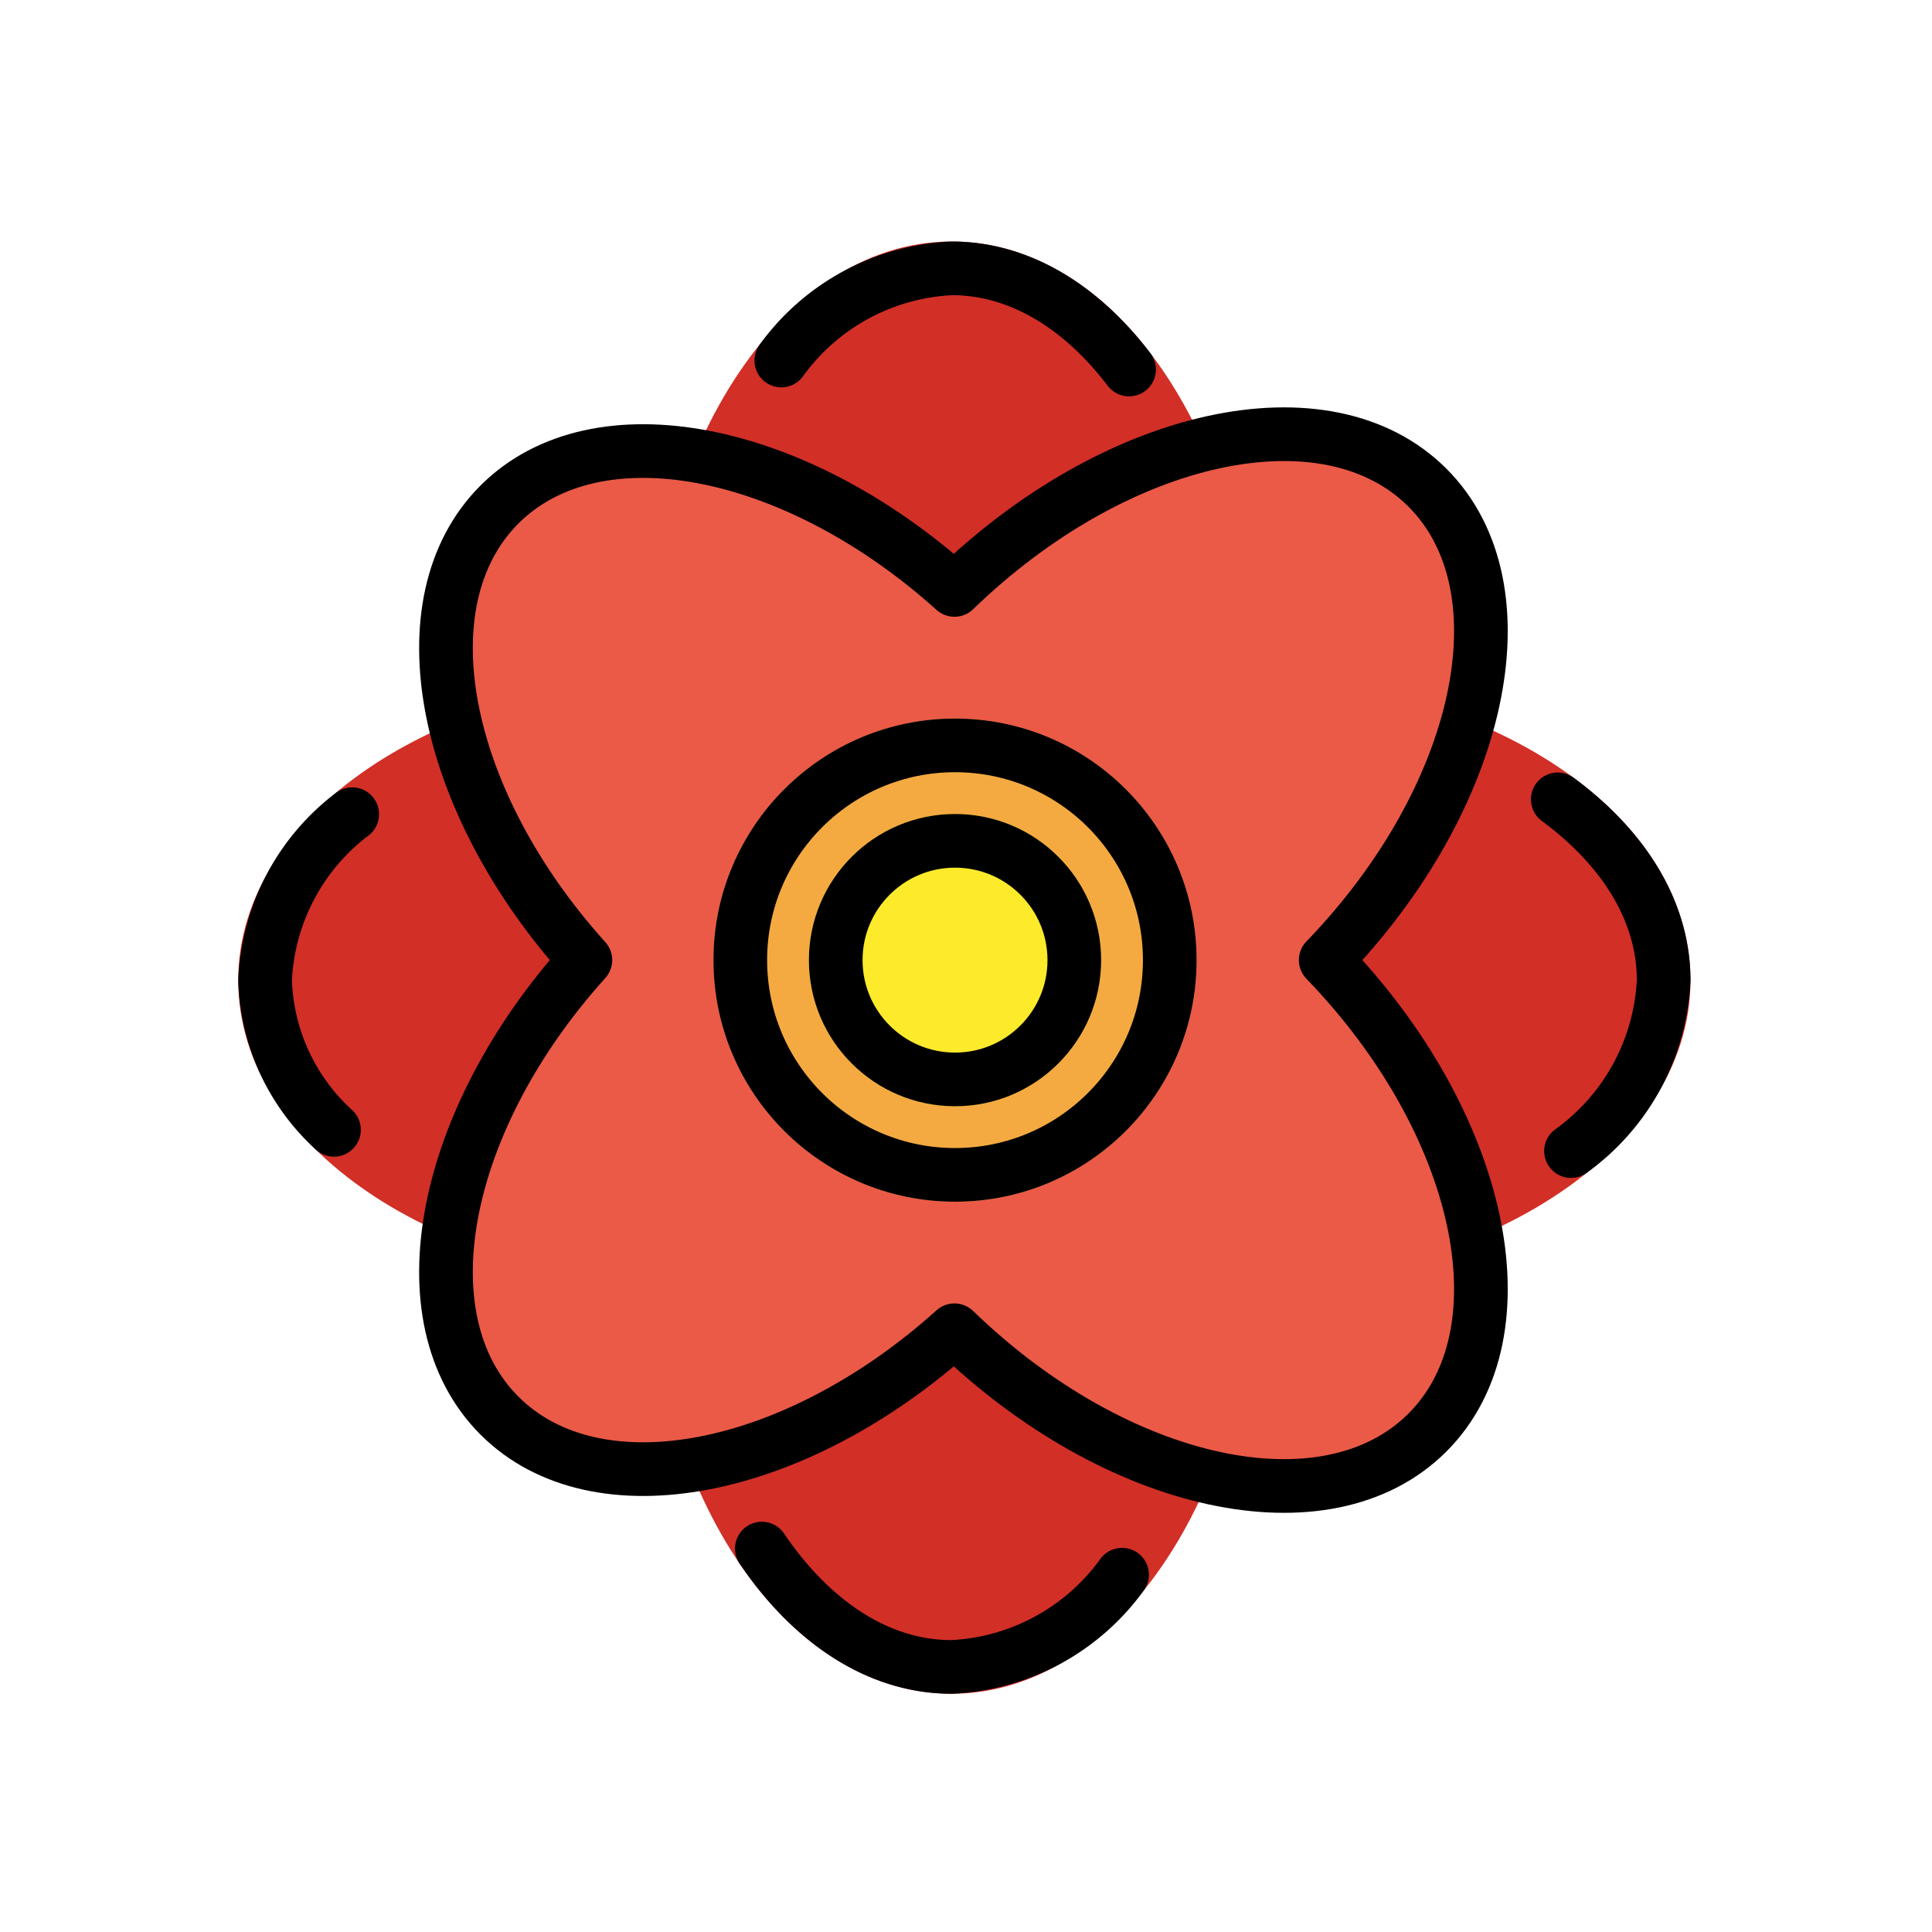
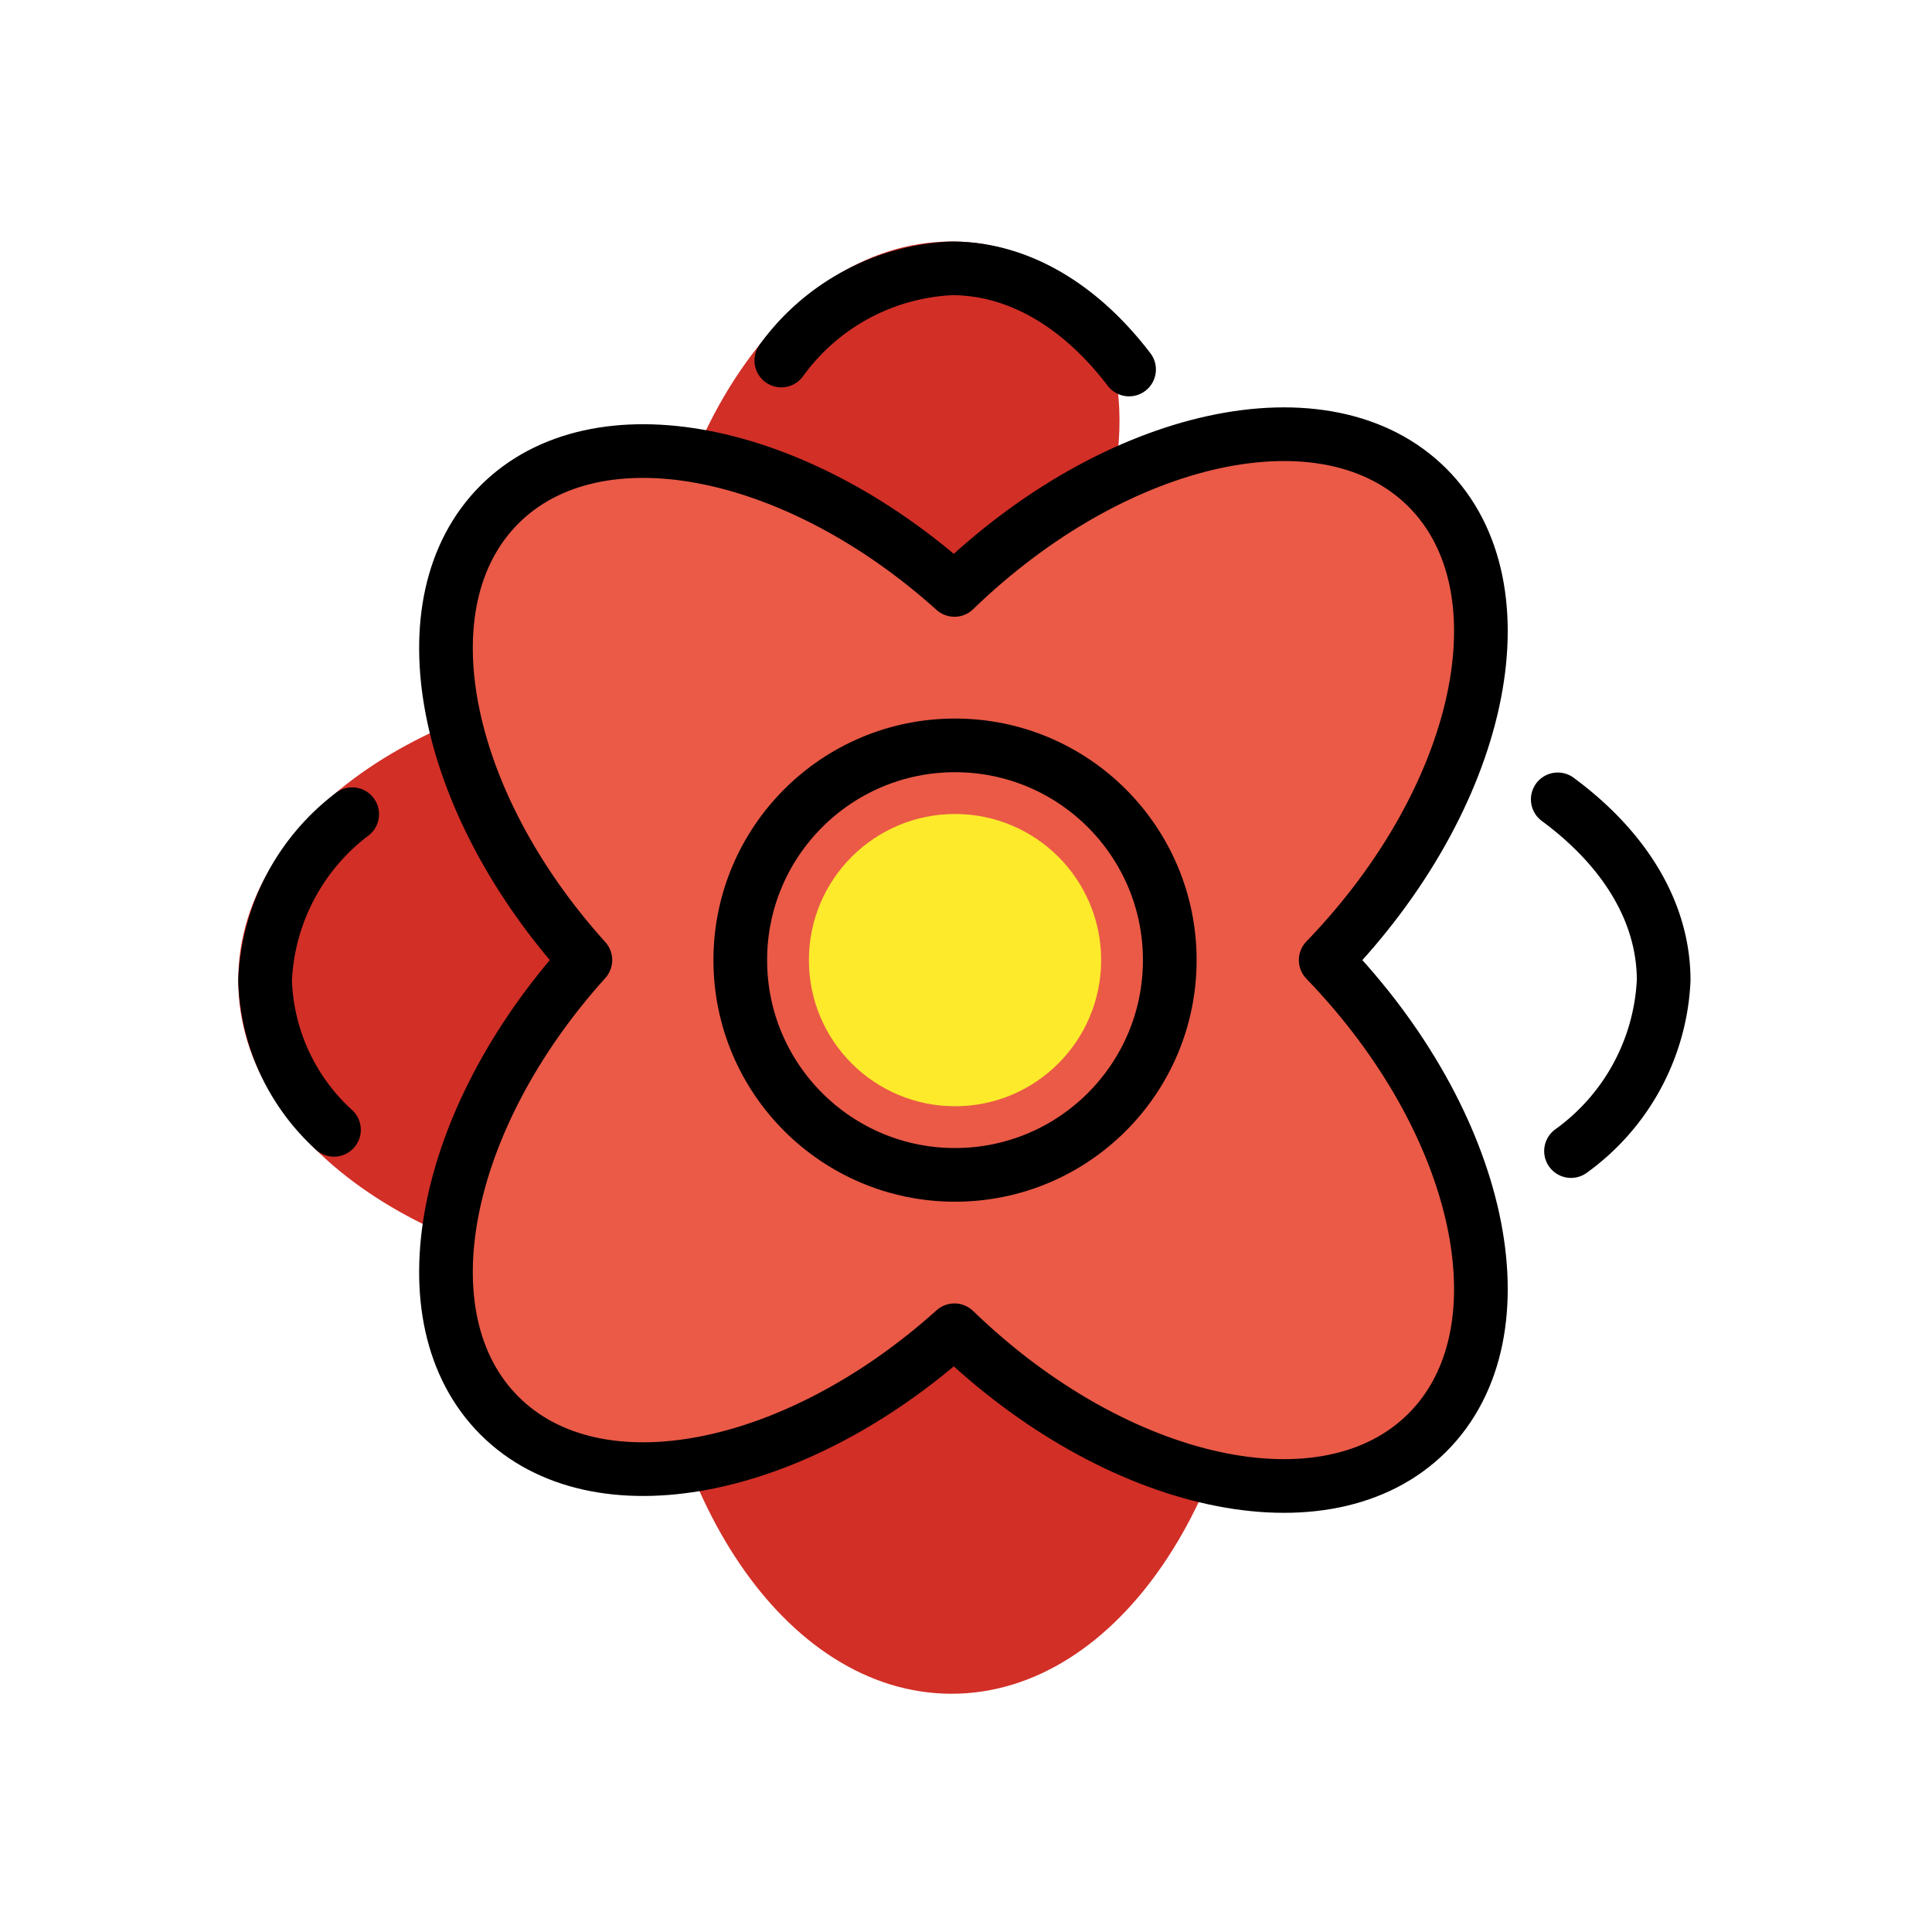
<svg xmlns="http://www.w3.org/2000/svg" width="800px" height="800px" viewBox="0 0 72 72" id="emoji">
  <g id="color">
-     <path fill="#d22f27" stroke="#d22f27" stroke-miterlimit="10" stroke-width="2" d="M35.465,10c-5.666,0-10.266,7.196-10.411,16.155-8.499.45-15.176,4.921-15.176,10.38,0,5.465,6.694,9.939,15.206,10.38.441,8.513,4.916,15.206,10.38,15.206,5.458,0,9.93-6.678,10.38-15.176C54.804,46.801,62,42.201,62,36.535c0-5.66-7.18-10.255-16.125-10.41C45.721,17.18,41.125,10,35.465,10Z" />
+     <path fill="#d22f27" stroke="#d22f27" stroke-miterlimit="10" stroke-width="2" d="M35.465,10c-5.666,0-10.266,7.196-10.411,16.155-8.499.45-15.176,4.921-15.176,10.38,0,5.465,6.694,9.939,15.206,10.38.441,8.513,4.916,15.206,10.38,15.206,5.458,0,9.93-6.678,10.38-15.176c0-5.66-7.18-10.255-16.125-10.41C45.721,17.18,41.125,10,35.465,10Z" />
    <path fill="#ea5a47" d="M53.197,18.174c-3.76-3.76-11.587-2.037-17.627,3.811-5.938-5.34-13.335-6.804-16.957-3.183-3.626,3.626-2.154,11.036,3.202,16.977-5.356,5.941-6.828,13.351-3.202,16.977C22.235,56.38,29.632,54.916,35.57,49.575c6.04,5.849,13.867,7.571,17.627,3.811,3.755-3.755,2.041-11.569-3.792-17.606C55.237,29.743,56.952,21.93,53.197,18.174Z" />
-     <circle cx="35.591" cy="35.781" r="8.003" fill="#f4aa41" stroke="#f4aa41" stroke-miterlimit="10" stroke-width="2" />
    <circle cx="35.591" cy="35.781" r="4.446" fill="#fcea2b" stroke="#fcea2b" stroke-miterlimit="10" stroke-width="2" />
  </g>
  <g id="line">
    <path fill="none" stroke="#000000" stroke-linecap="round" stroke-linejoin="round" stroke-width="2" d="M53.197,18.174c-3.76-3.76-11.587-2.037-17.627,3.811-5.938-5.34-13.335-6.804-16.957-3.183-3.626,3.626-2.154,11.036,3.202,16.977-5.356,5.941-6.828,13.351-3.202,16.977C22.235,56.38,29.632,54.916,35.57,49.575c6.04,5.849,13.867,7.571,17.627,3.811,3.755-3.755,2.041-11.569-3.792-17.606C55.237,29.743,56.952,21.93,53.197,18.174Z" />
    <path fill="none" stroke="#000000" stroke-linecap="round" stroke-linejoin="round" stroke-width="2" d="M58.547,42.897A8.312,8.312,0,0,0,62,36.535c0-2.574-1.485-4.928-3.947-6.745" />
-     <path fill="none" stroke="#000000" stroke-linecap="round" stroke-linejoin="round" stroke-width="2" d="M28.391,57.711c1.857,2.737,4.342,4.411,7.074,4.411a8.306,8.306,0,0,0,6.351-3.437" />
    <path fill="none" stroke="#000000" stroke-linecap="round" stroke-linejoin="round" stroke-width="2" d="M13.125,30.343a8.207,8.207,0,0,0-3.246,6.192,7.855,7.855,0,0,0,2.567,5.57" />
    <path fill="none" stroke="#000000" stroke-linecap="round" stroke-linejoin="round" stroke-width="2" d="M42.077,13.77C40.28,11.414,37.977,10,35.465,10a8.302,8.302,0,0,0-6.348,3.435" />
    <circle cx="35.591" cy="35.781" r="8.003" fill="none" stroke="#000000" stroke-linejoin="round" stroke-width="2" />
-     <circle cx="35.591" cy="35.781" r="4.446" fill="none" stroke="#000000" stroke-linejoin="round" stroke-width="2" />
  </g>
</svg>